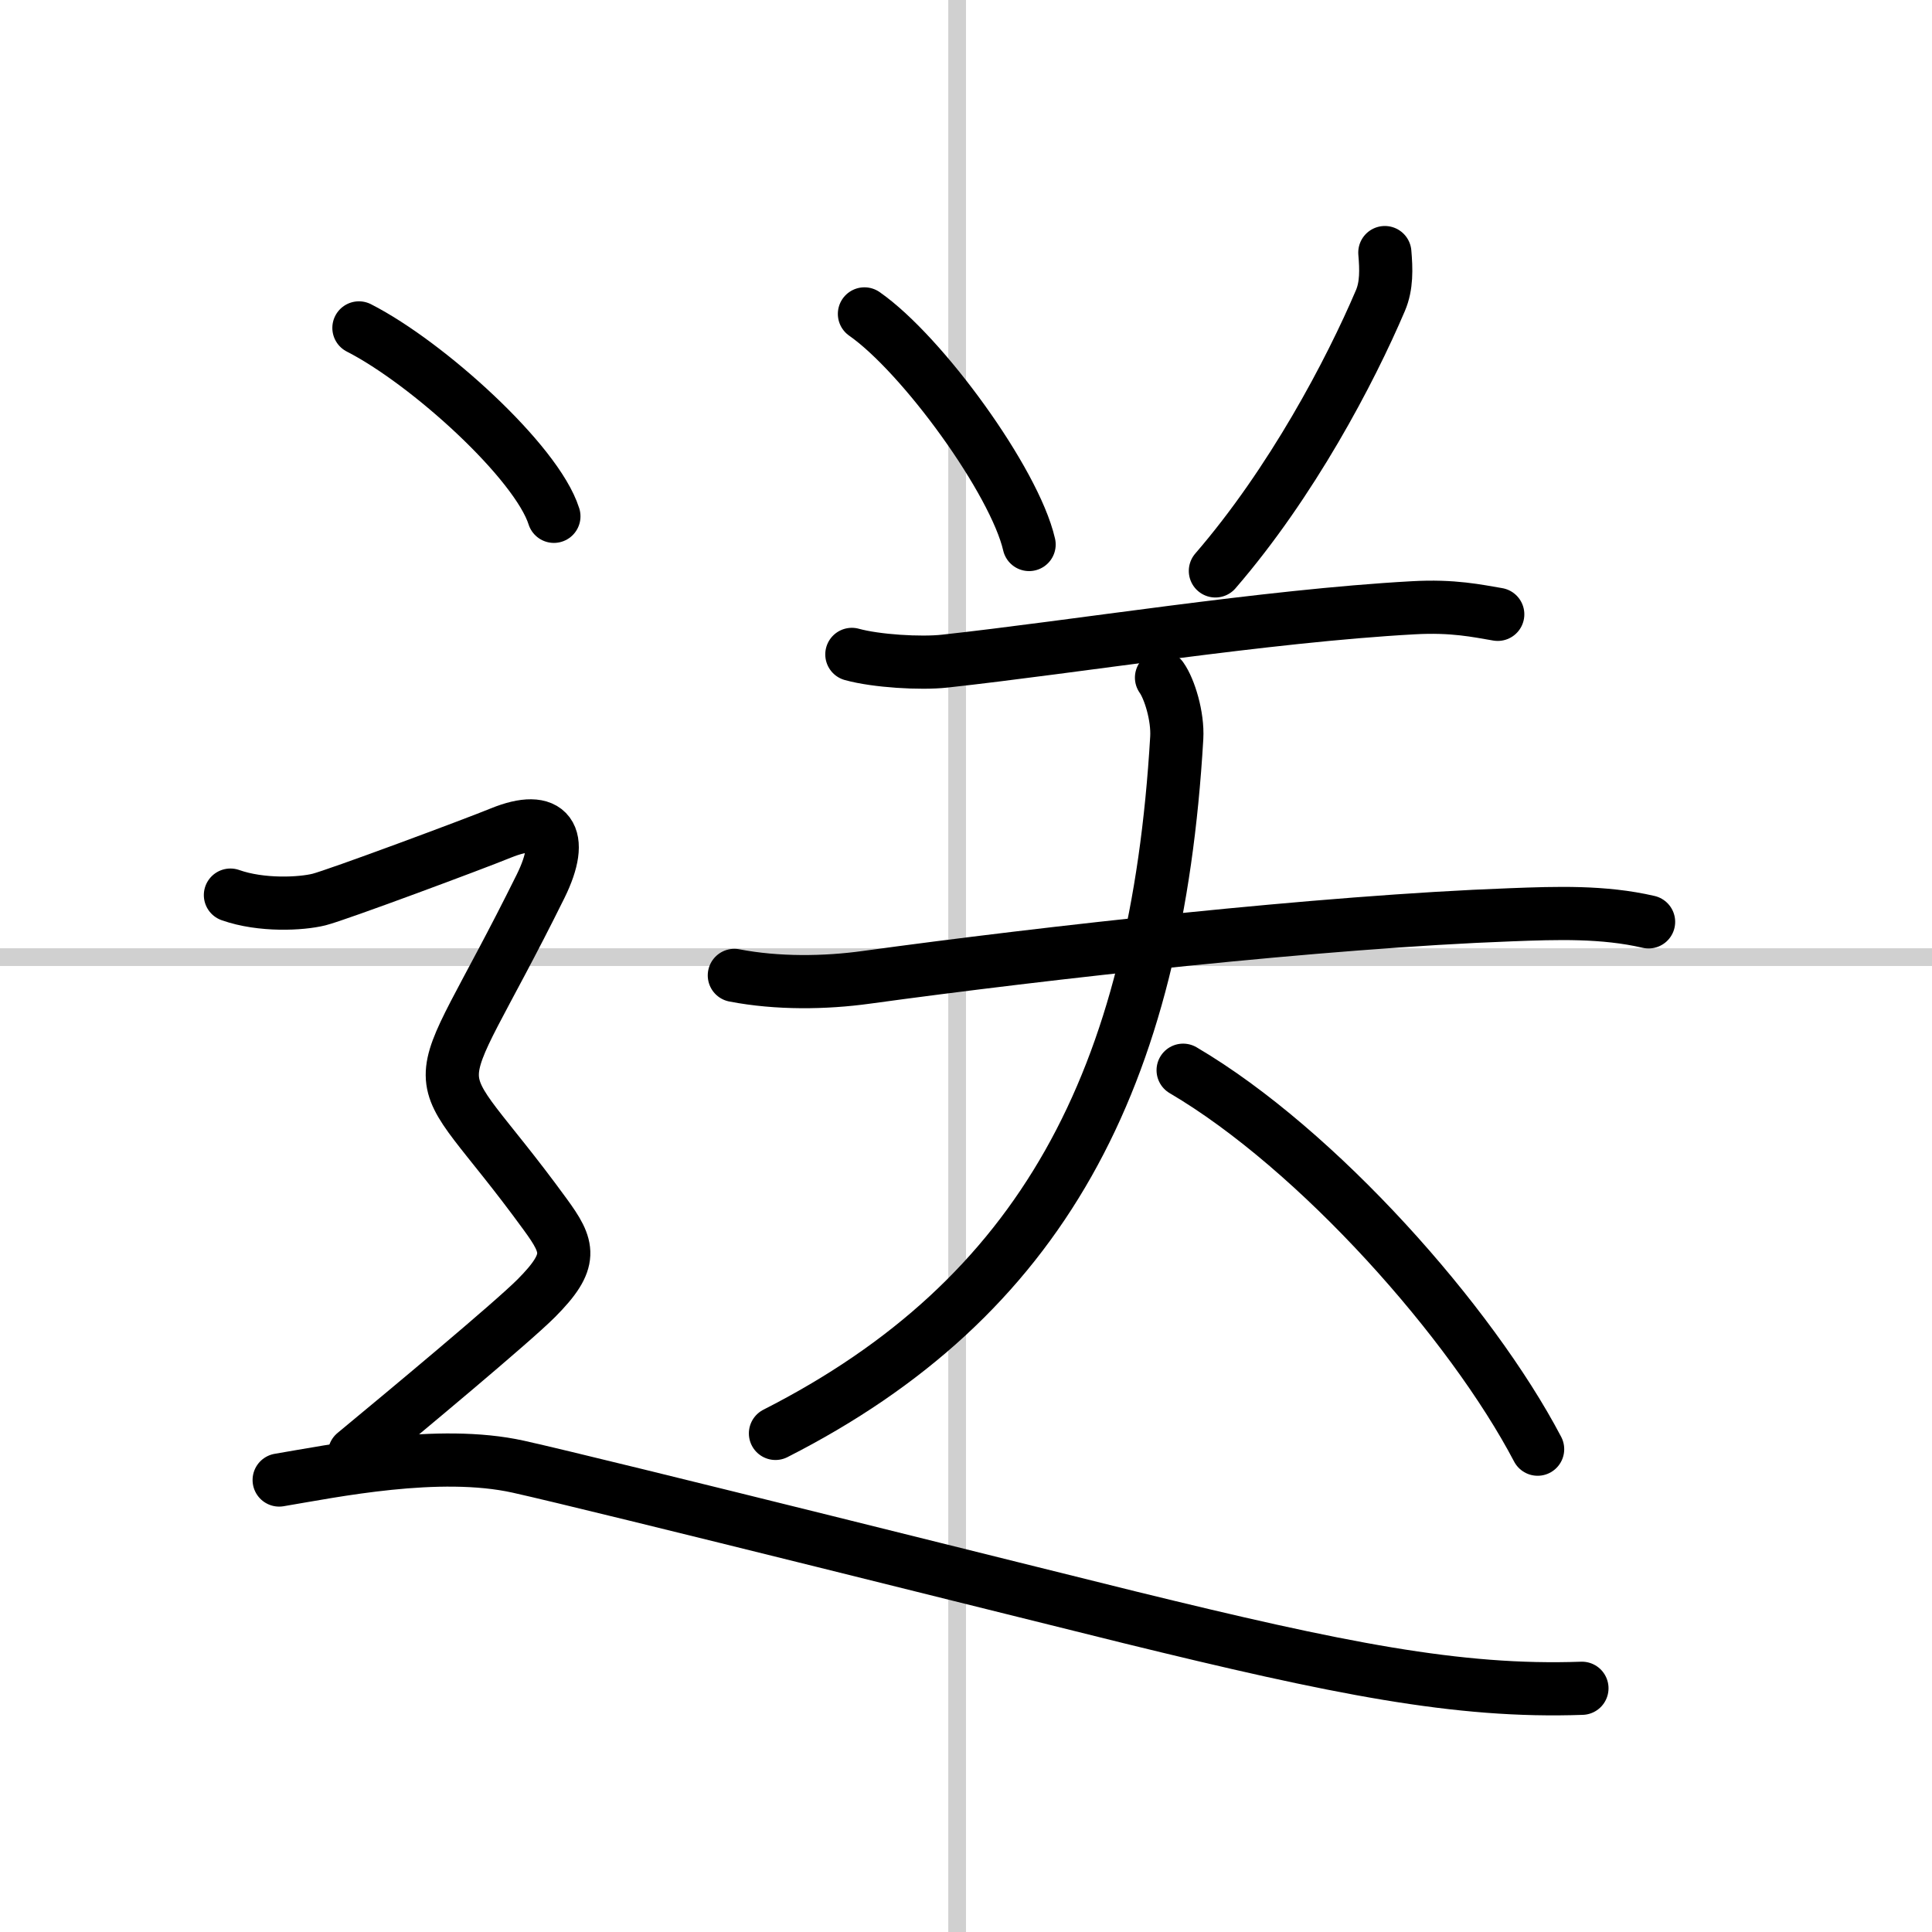
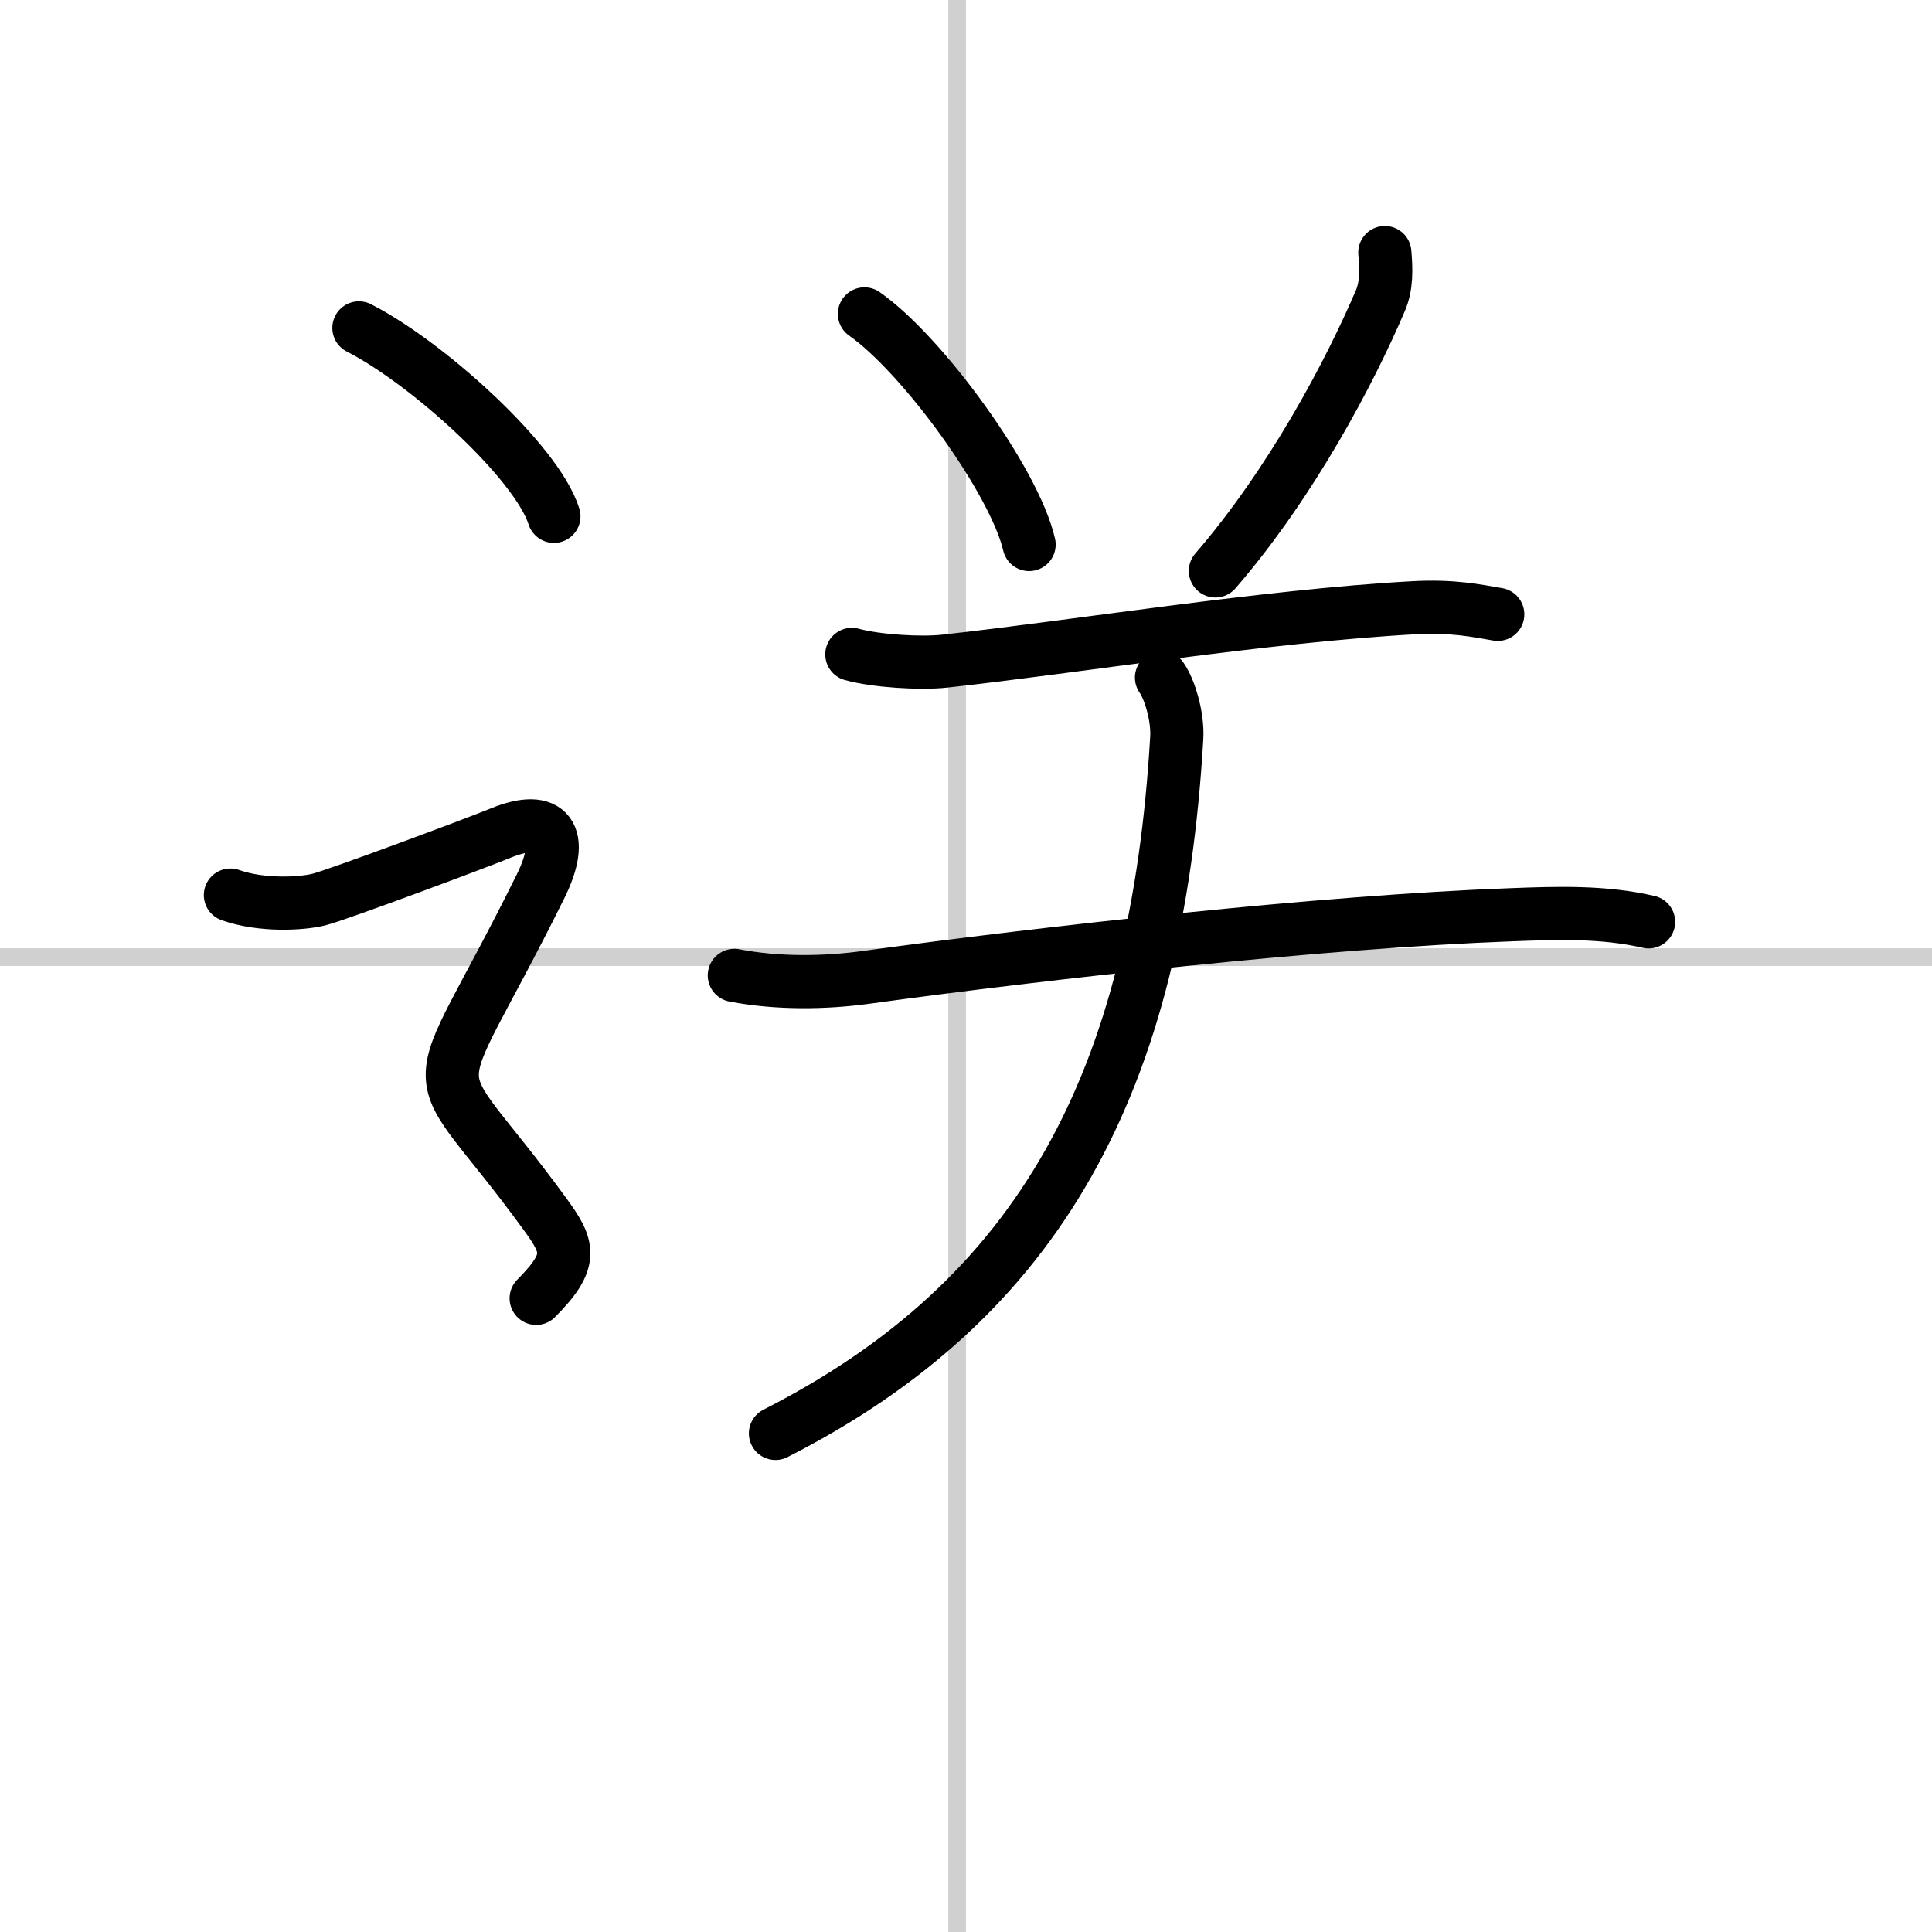
<svg xmlns="http://www.w3.org/2000/svg" width="400" height="400" viewBox="0 0 109 109">
  <rect x="0" y="0" width="109" height="109" fill="#808080" stroke="none" />
  <g fill="none" stroke="#000" stroke-linecap="round" stroke-linejoin="round" stroke-width="3">
    <rect width="100%" height="100%" fill="#fff" stroke="#fff" />
    <line x1="54" x2="54" y2="109" stroke="#d0d0d0" stroke-width="1" />
    <line x2="109" y1="54" y2="54" stroke="#d0d0d0" stroke-width="1" />
    <path d="m48.77 17.71c3.28 2.29 8.47 9.44 9.29 13.01" />
    <path d="m78.13 14.25c0.08 0.93 0.11 1.87-0.25 2.71-1.71 4.01-5 10.26-9.31 15.25" />
    <path d="m48.06 36.92c1.37 0.38 3.88 0.53 5.24 0.38 7.33-0.8 18.08-2.55 26.42-3.01 2.27-0.13 3.64 0.18 4.78 0.37" />
    <path d="M41.43,55.03c2.43,0.47,5.13,0.43,7.44,0.11C59,53.75,74.62,52,85.23,51.61c2.61-0.1,5.23-0.19,7.78,0.4" />
    <path d="m65.53 38.23c0.45 0.63 0.93 2.18 0.86 3.4-1.13 19.33-7.64 31.61-22.64 39.24" />
-     <path d="m66.75 60.38c7.6 4.47 16.25 14.23 20 21.38" />
    <path d="m20.25 18.5c3.88 1.98 10.03 7.56 11 10.63" />
-     <path d="M13,50.5c1.75,0.62,4,0.5,5,0.25S26.79,47.6,28.25,47c2.75-1.12,3.66,0.14,2.25,3c-6.62,13.38-6.75,8.88,0.25,18.5c1.36,1.86,1.62,2.62-0.5,4.75C28.87,74.63,22.88,79.62,20,82" />
-     <path d="m15.75 83.5c3-0.5 9-1.75 13.5-0.75s30.02 7.4 34.5 8.5c11.75 2.88 18.5 4.25 25.5 4" />
+     <path d="M13,50.5c1.75,0.62,4,0.5,5,0.25S26.79,47.6,28.25,47c2.75-1.12,3.66,0.14,2.25,3c-6.62,13.38-6.75,8.88,0.25,18.5c1.36,1.86,1.62,2.62-0.5,4.75" />
  </g>
</svg>